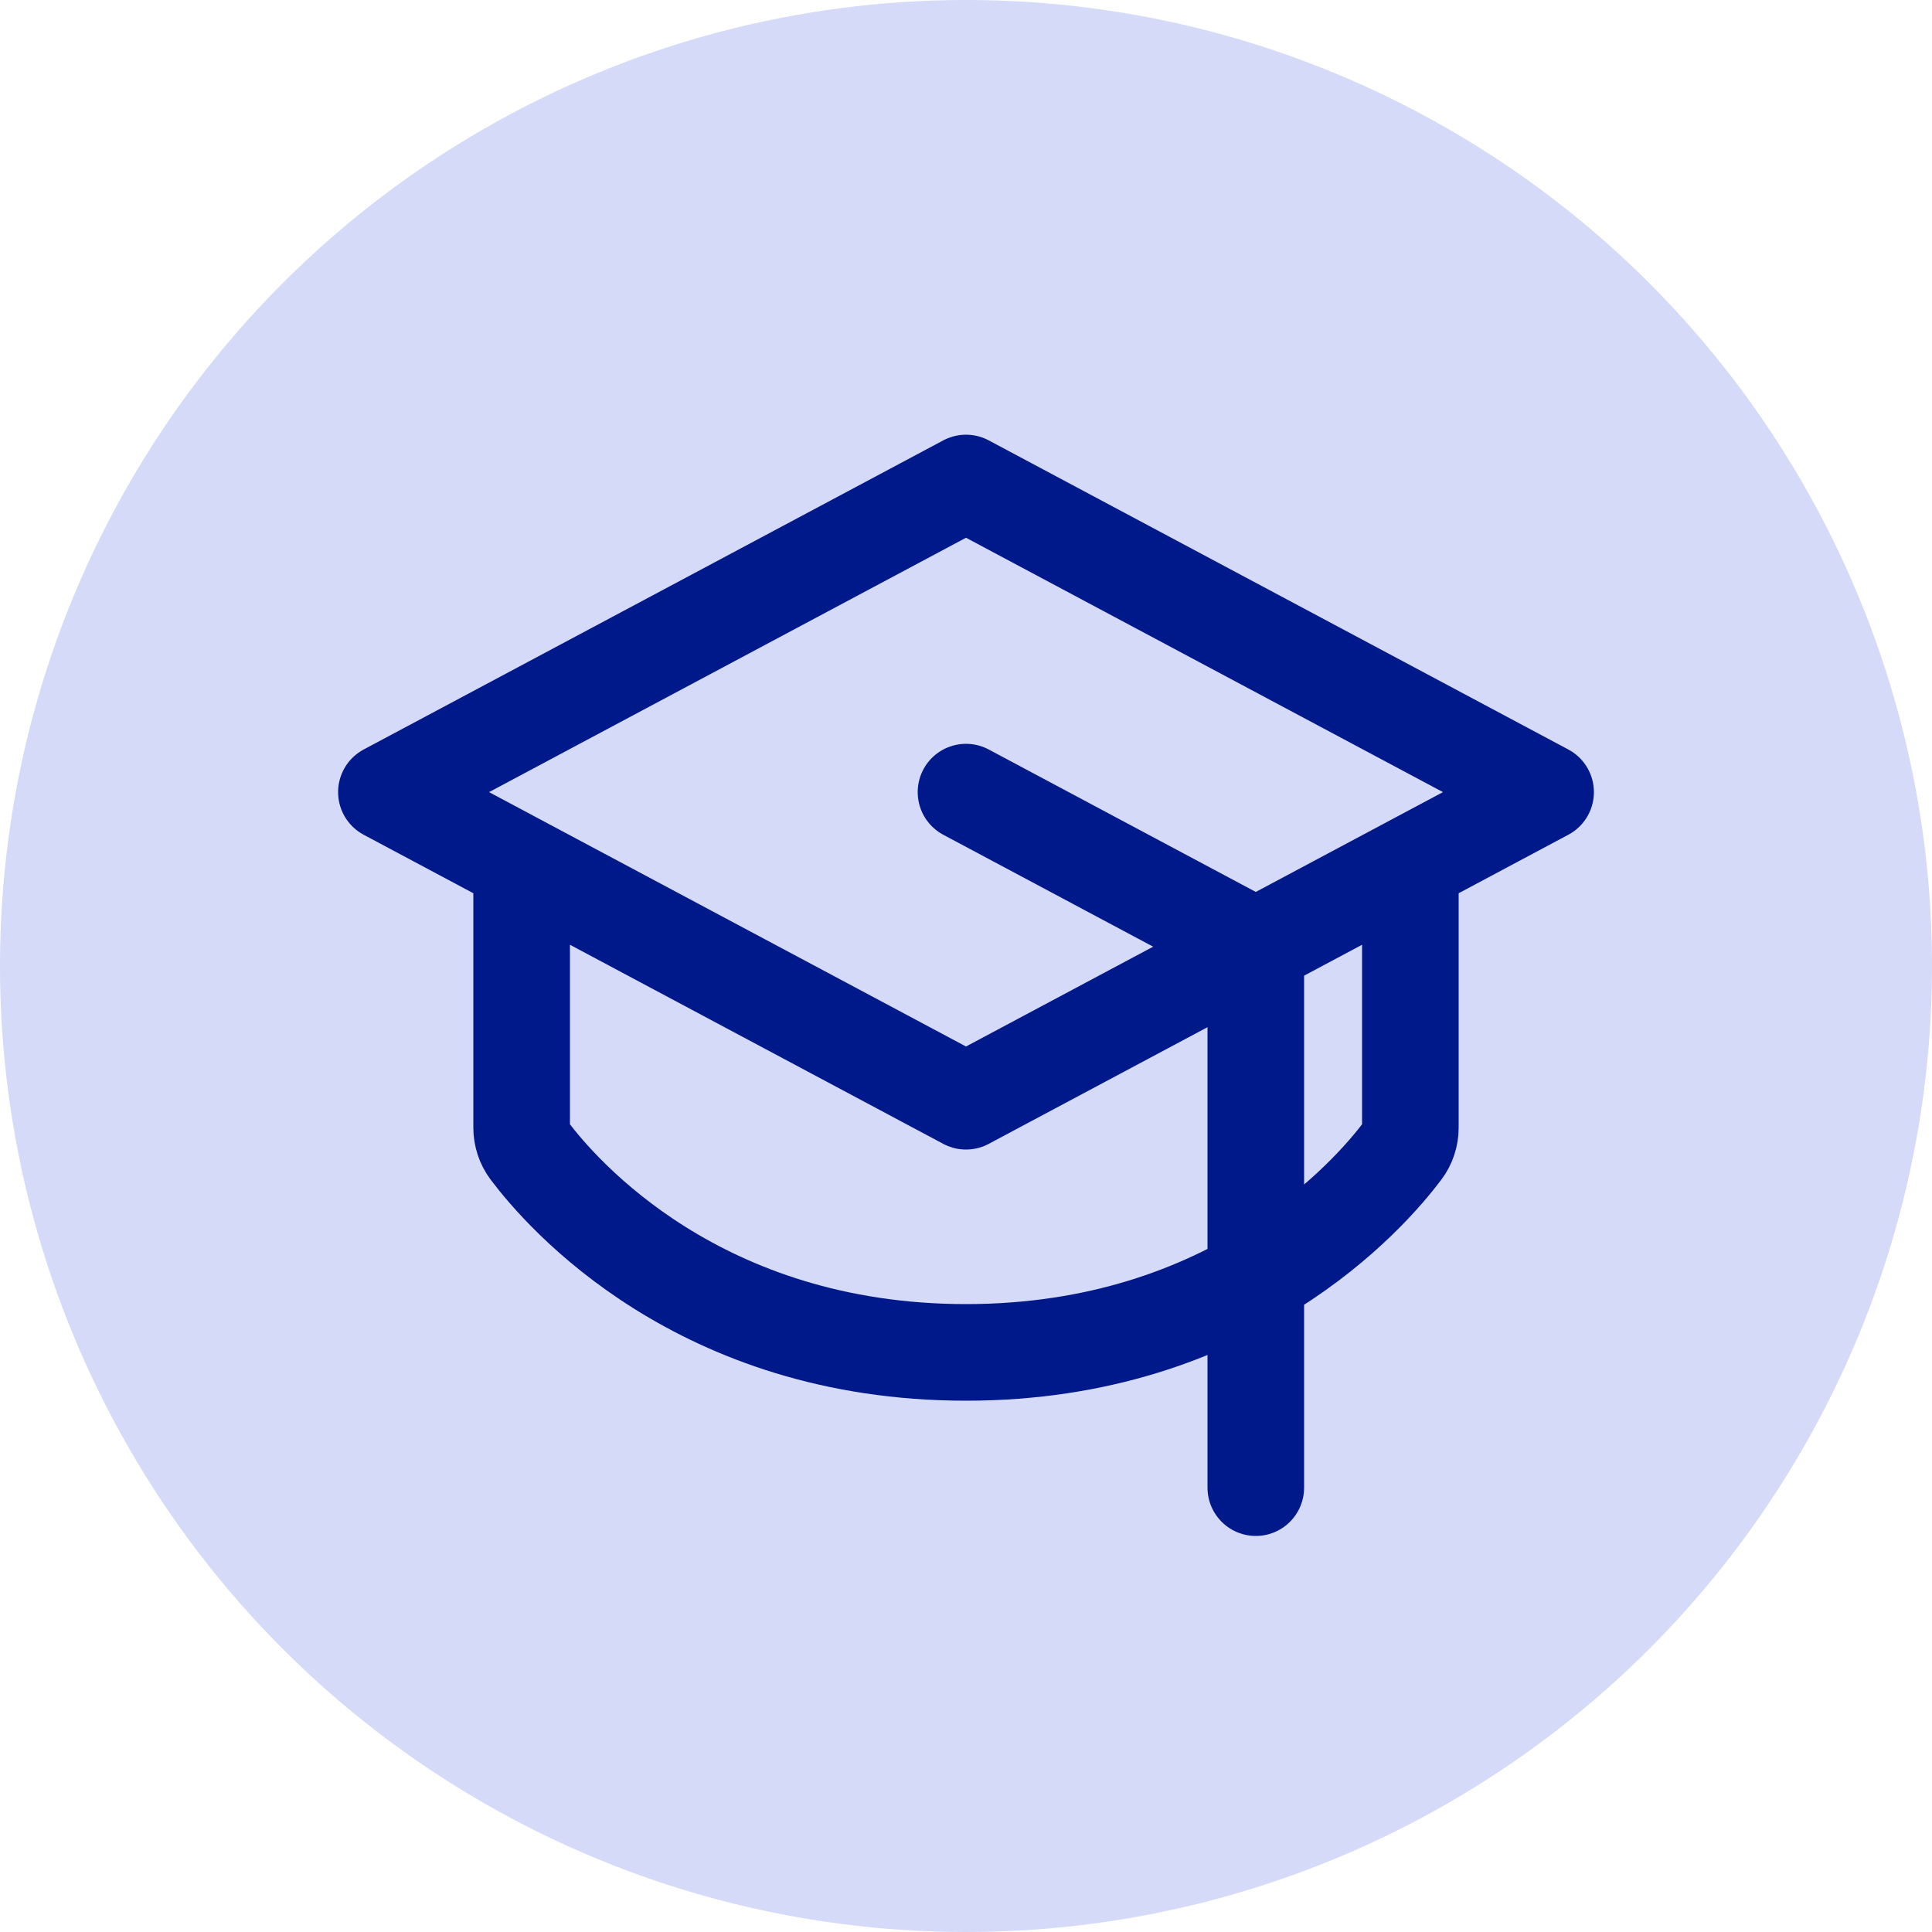
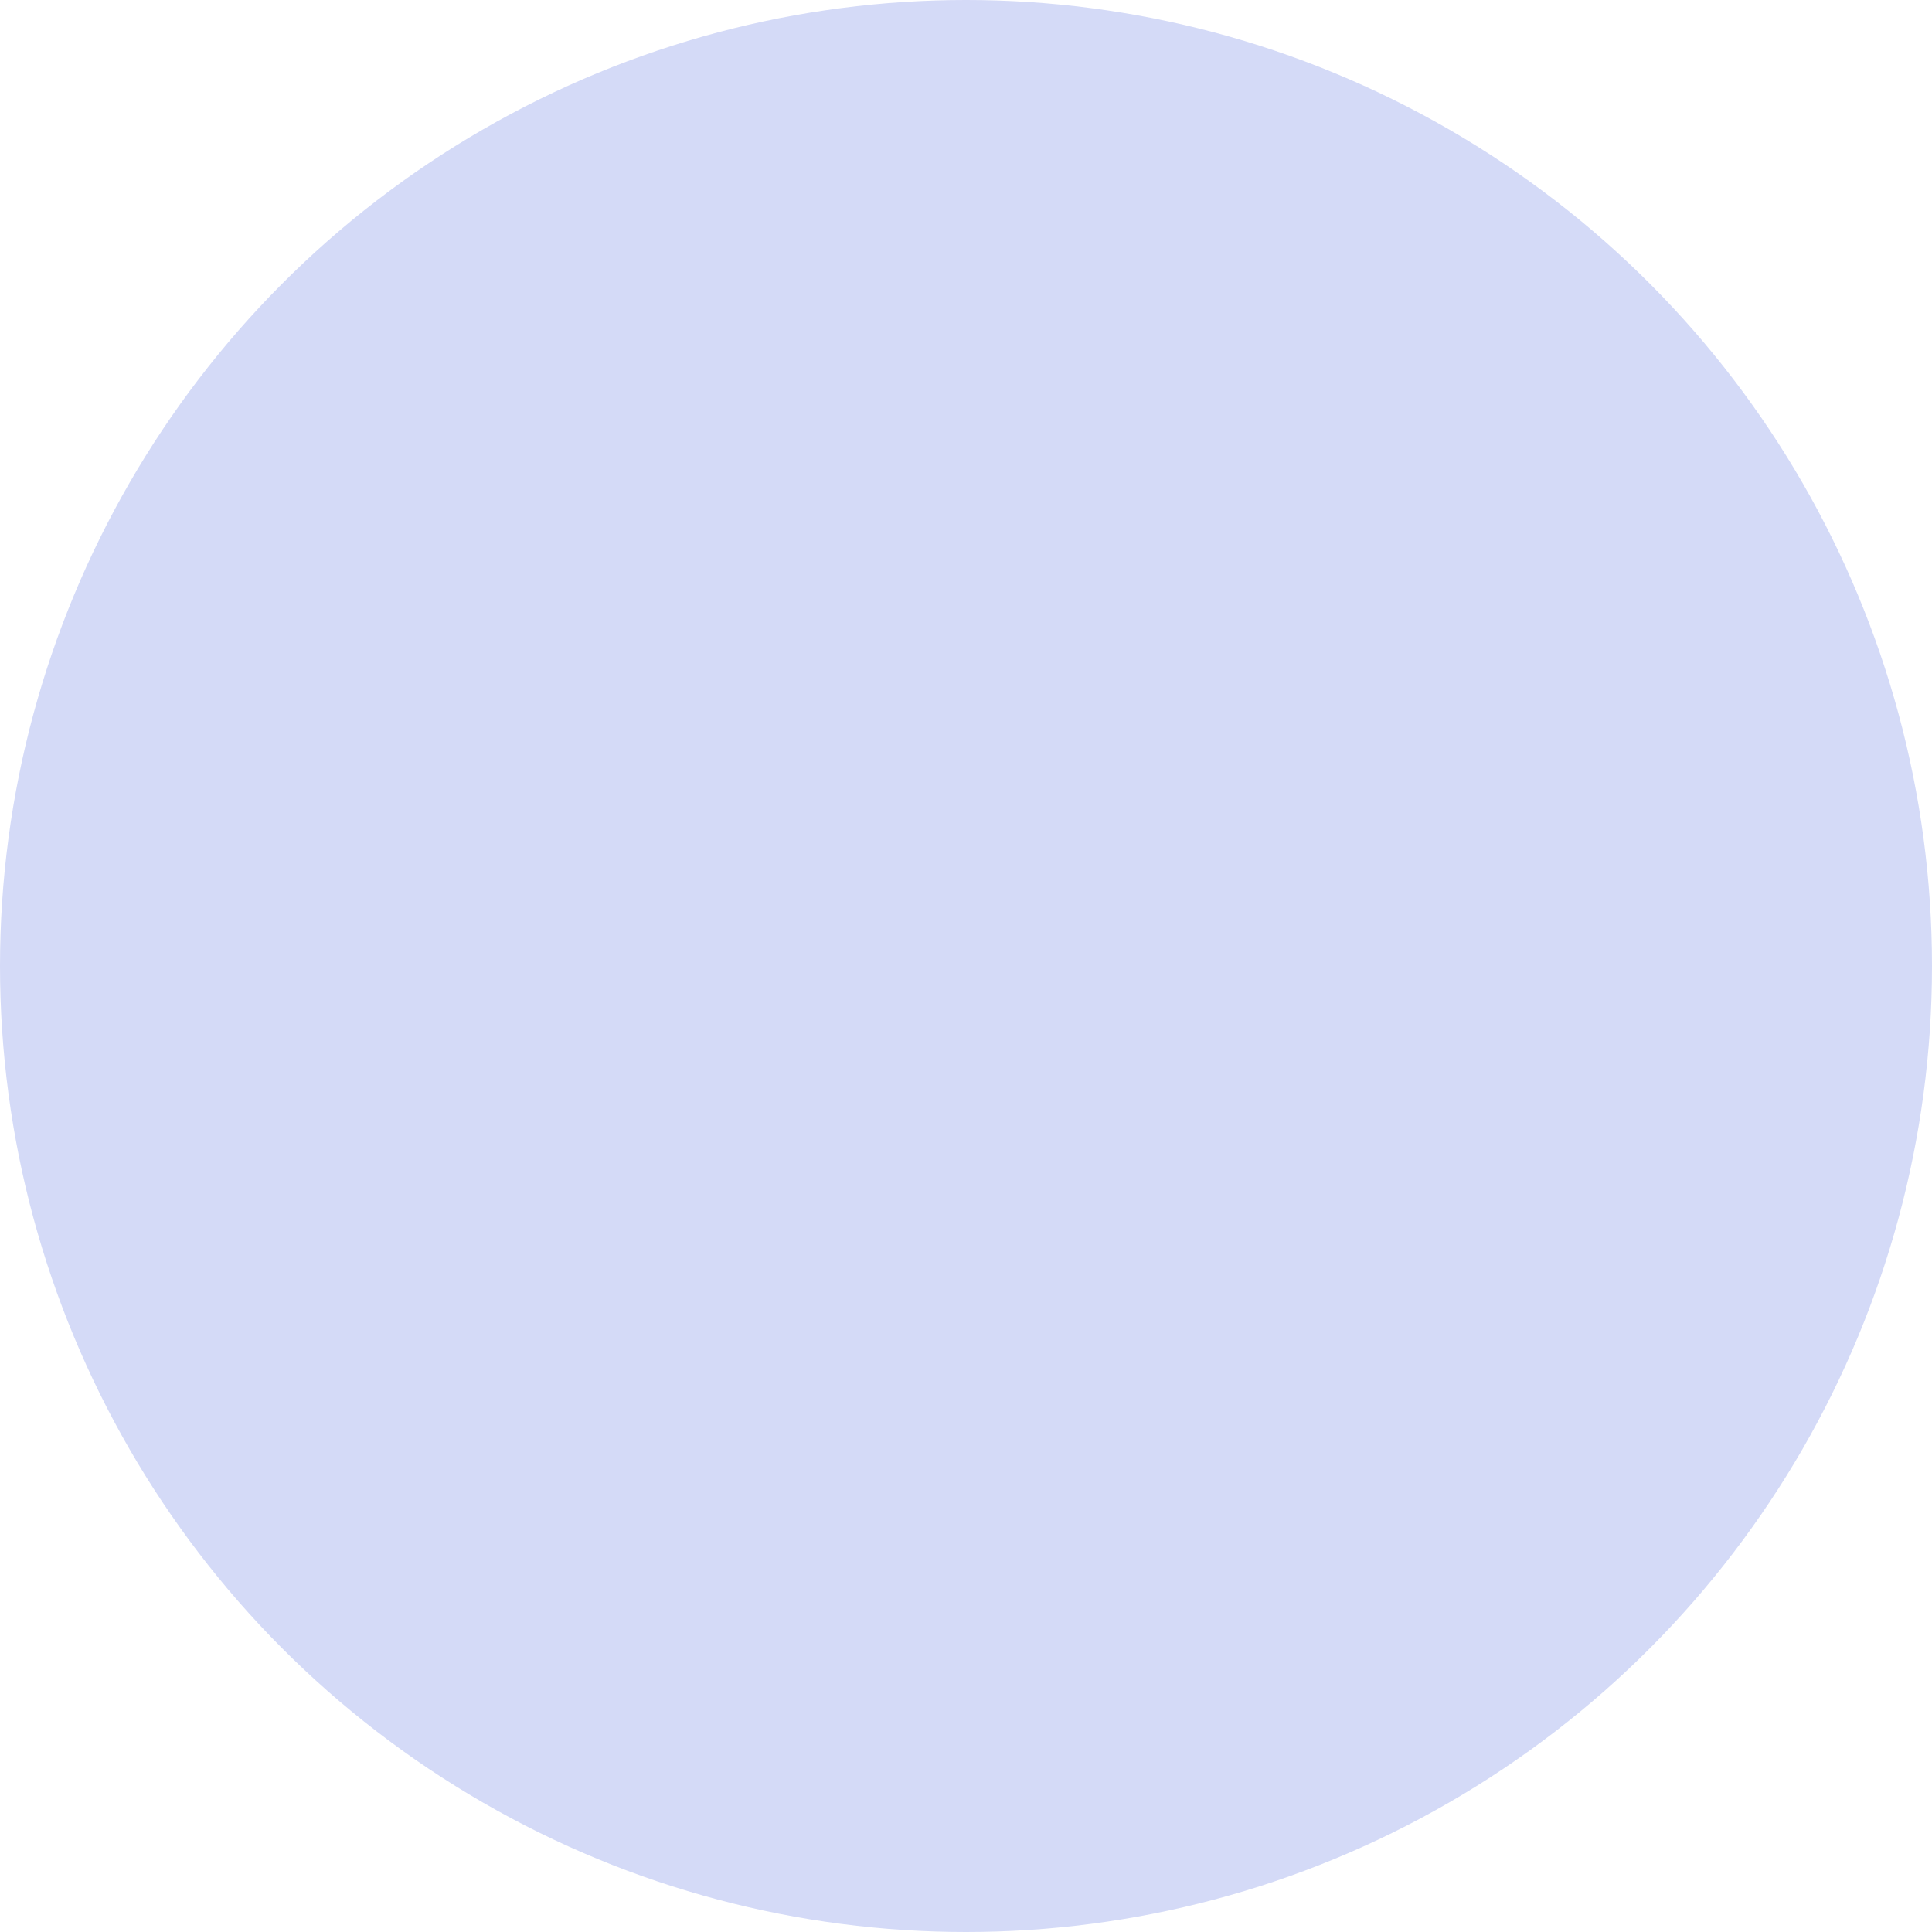
<svg xmlns="http://www.w3.org/2000/svg" width="40" height="40" viewBox="0 0 40 40" fill="none">
  <circle cx="20" cy="20" r="20" fill="#D4DAF7" />
-   <path d="M26 30.8V19.6L20 16.4M29.2 17.893V23.345C29.2 23.518 29.145 23.686 29.041 23.824C28.367 24.721 25.525 28 20 28C14.475 28 11.633 24.721 10.959 23.824C10.855 23.686 10.8 23.518 10.8 23.345V17.893M8 16.4L20 10L32 16.4L20 22.8L8 16.4Z" stroke="#00198A" stroke-width="2" stroke-linecap="round" stroke-linejoin="round" />
</svg>